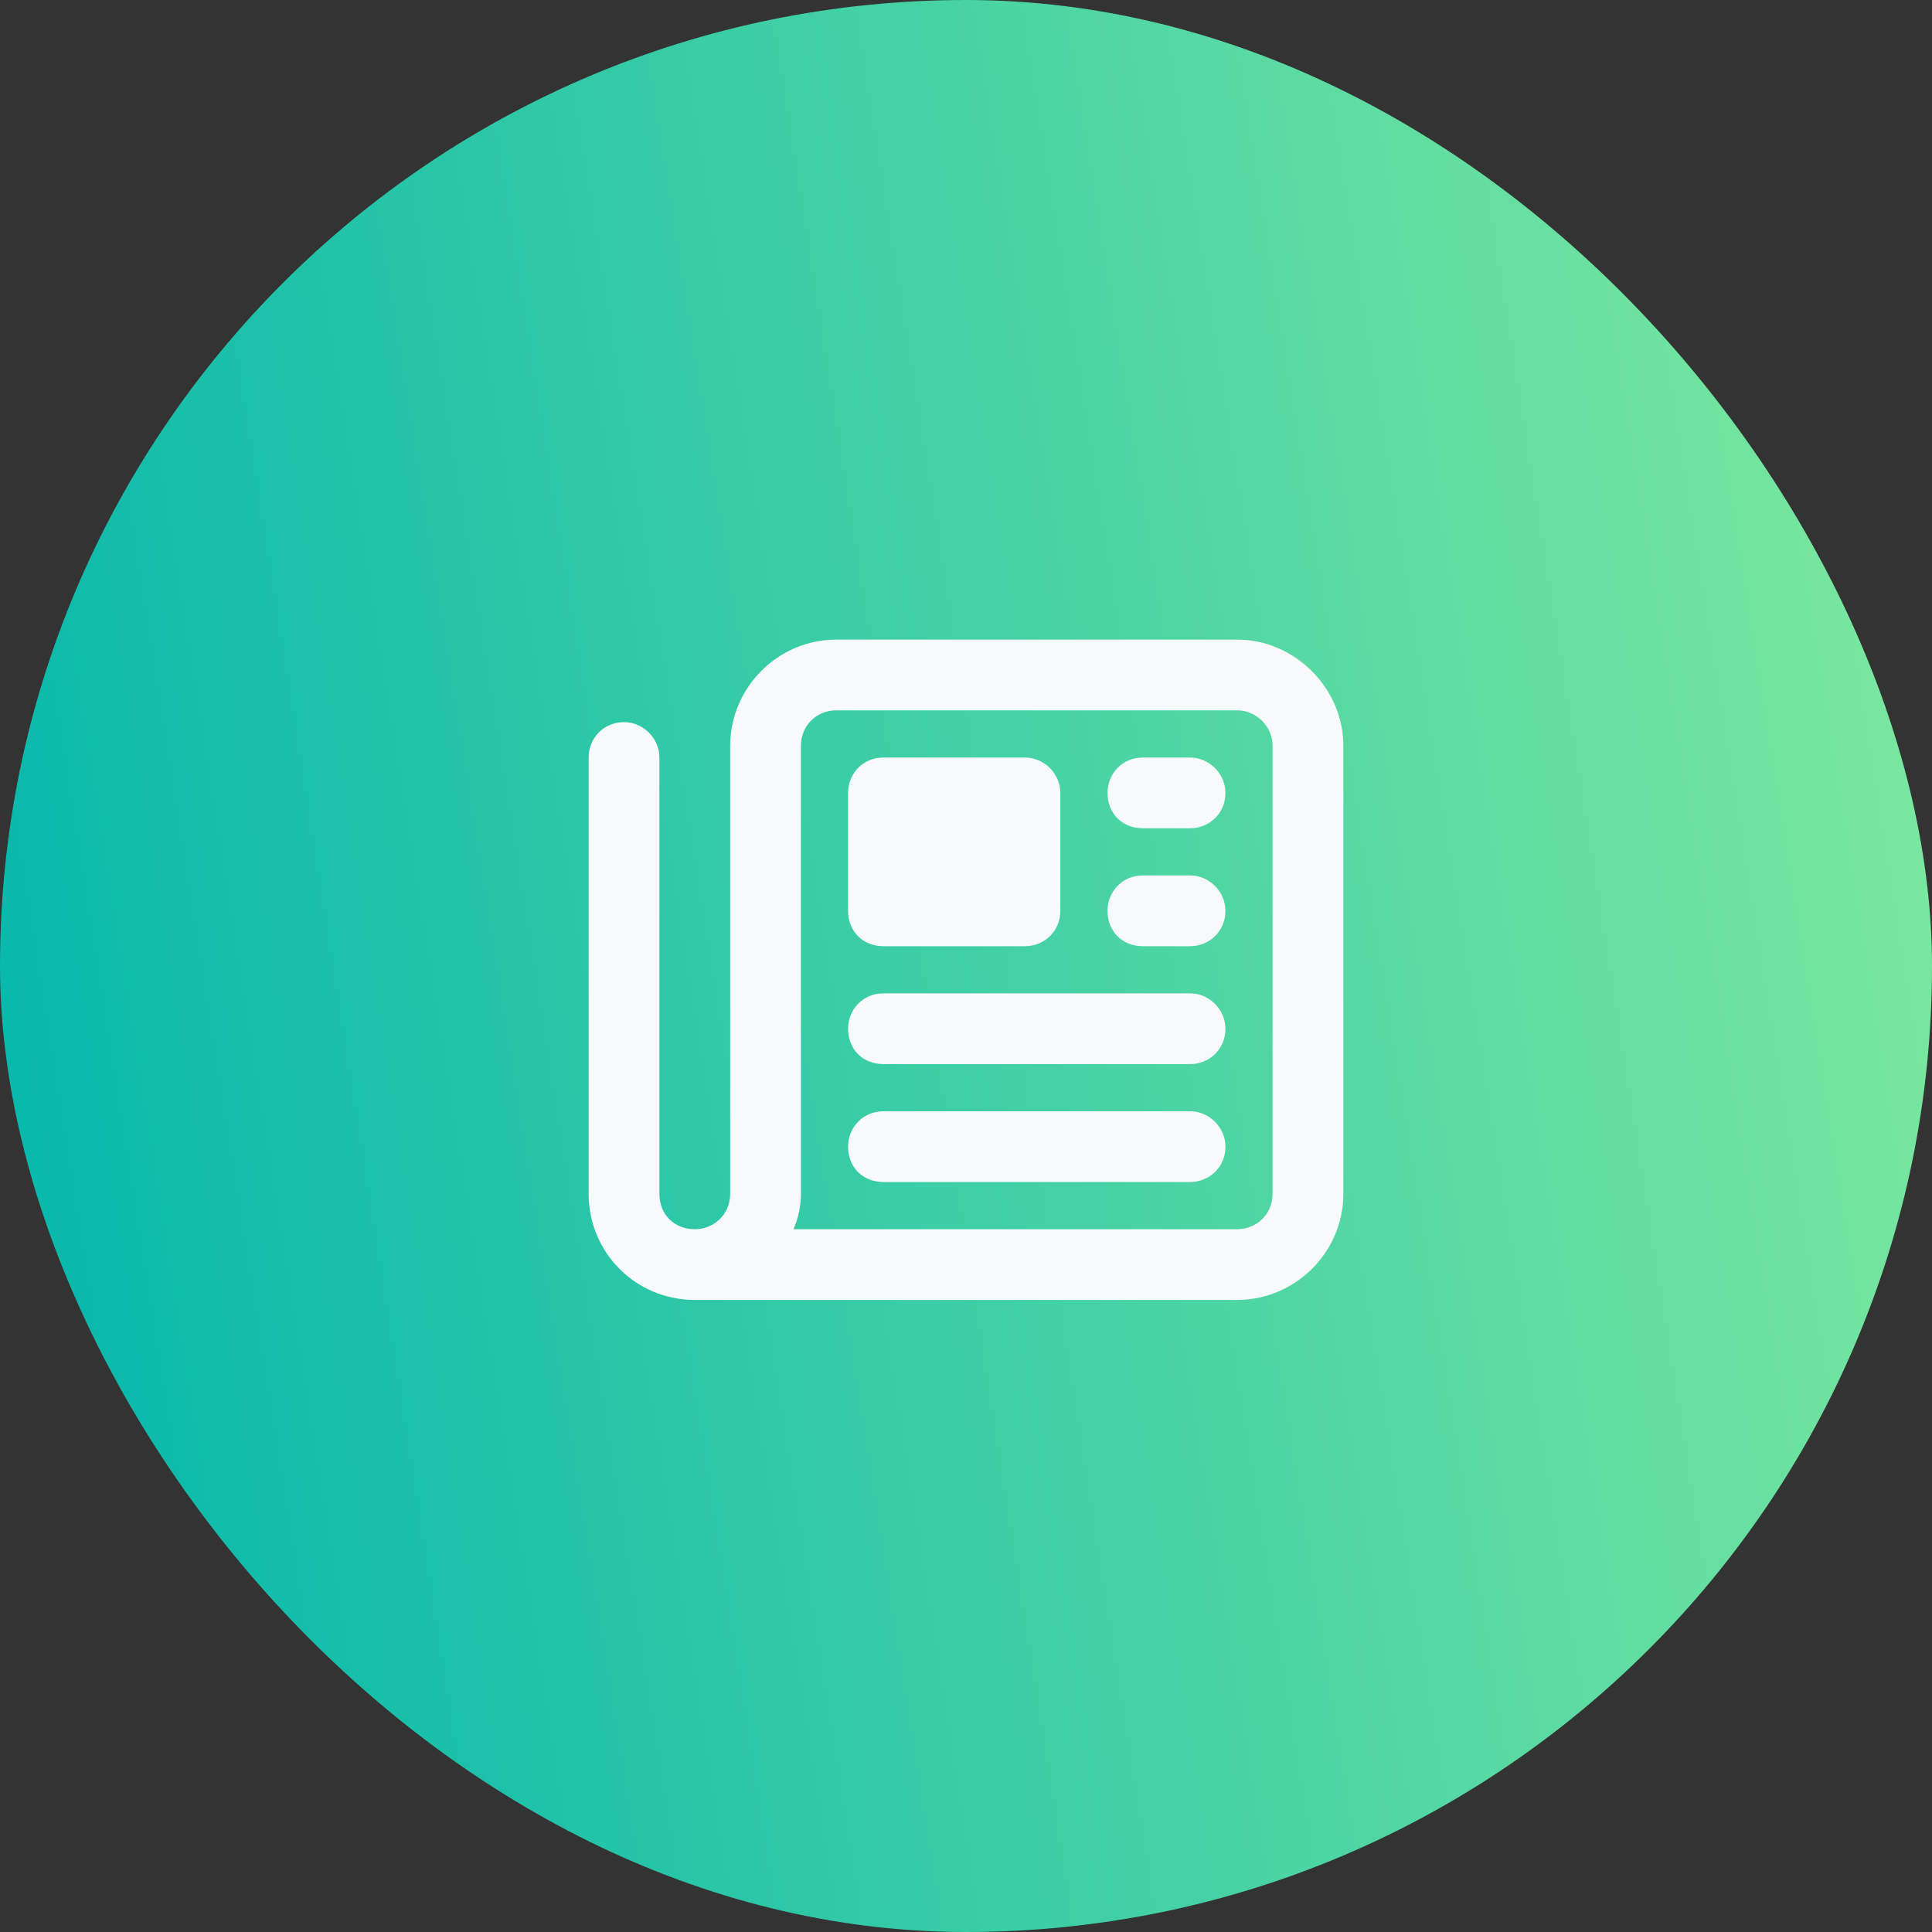
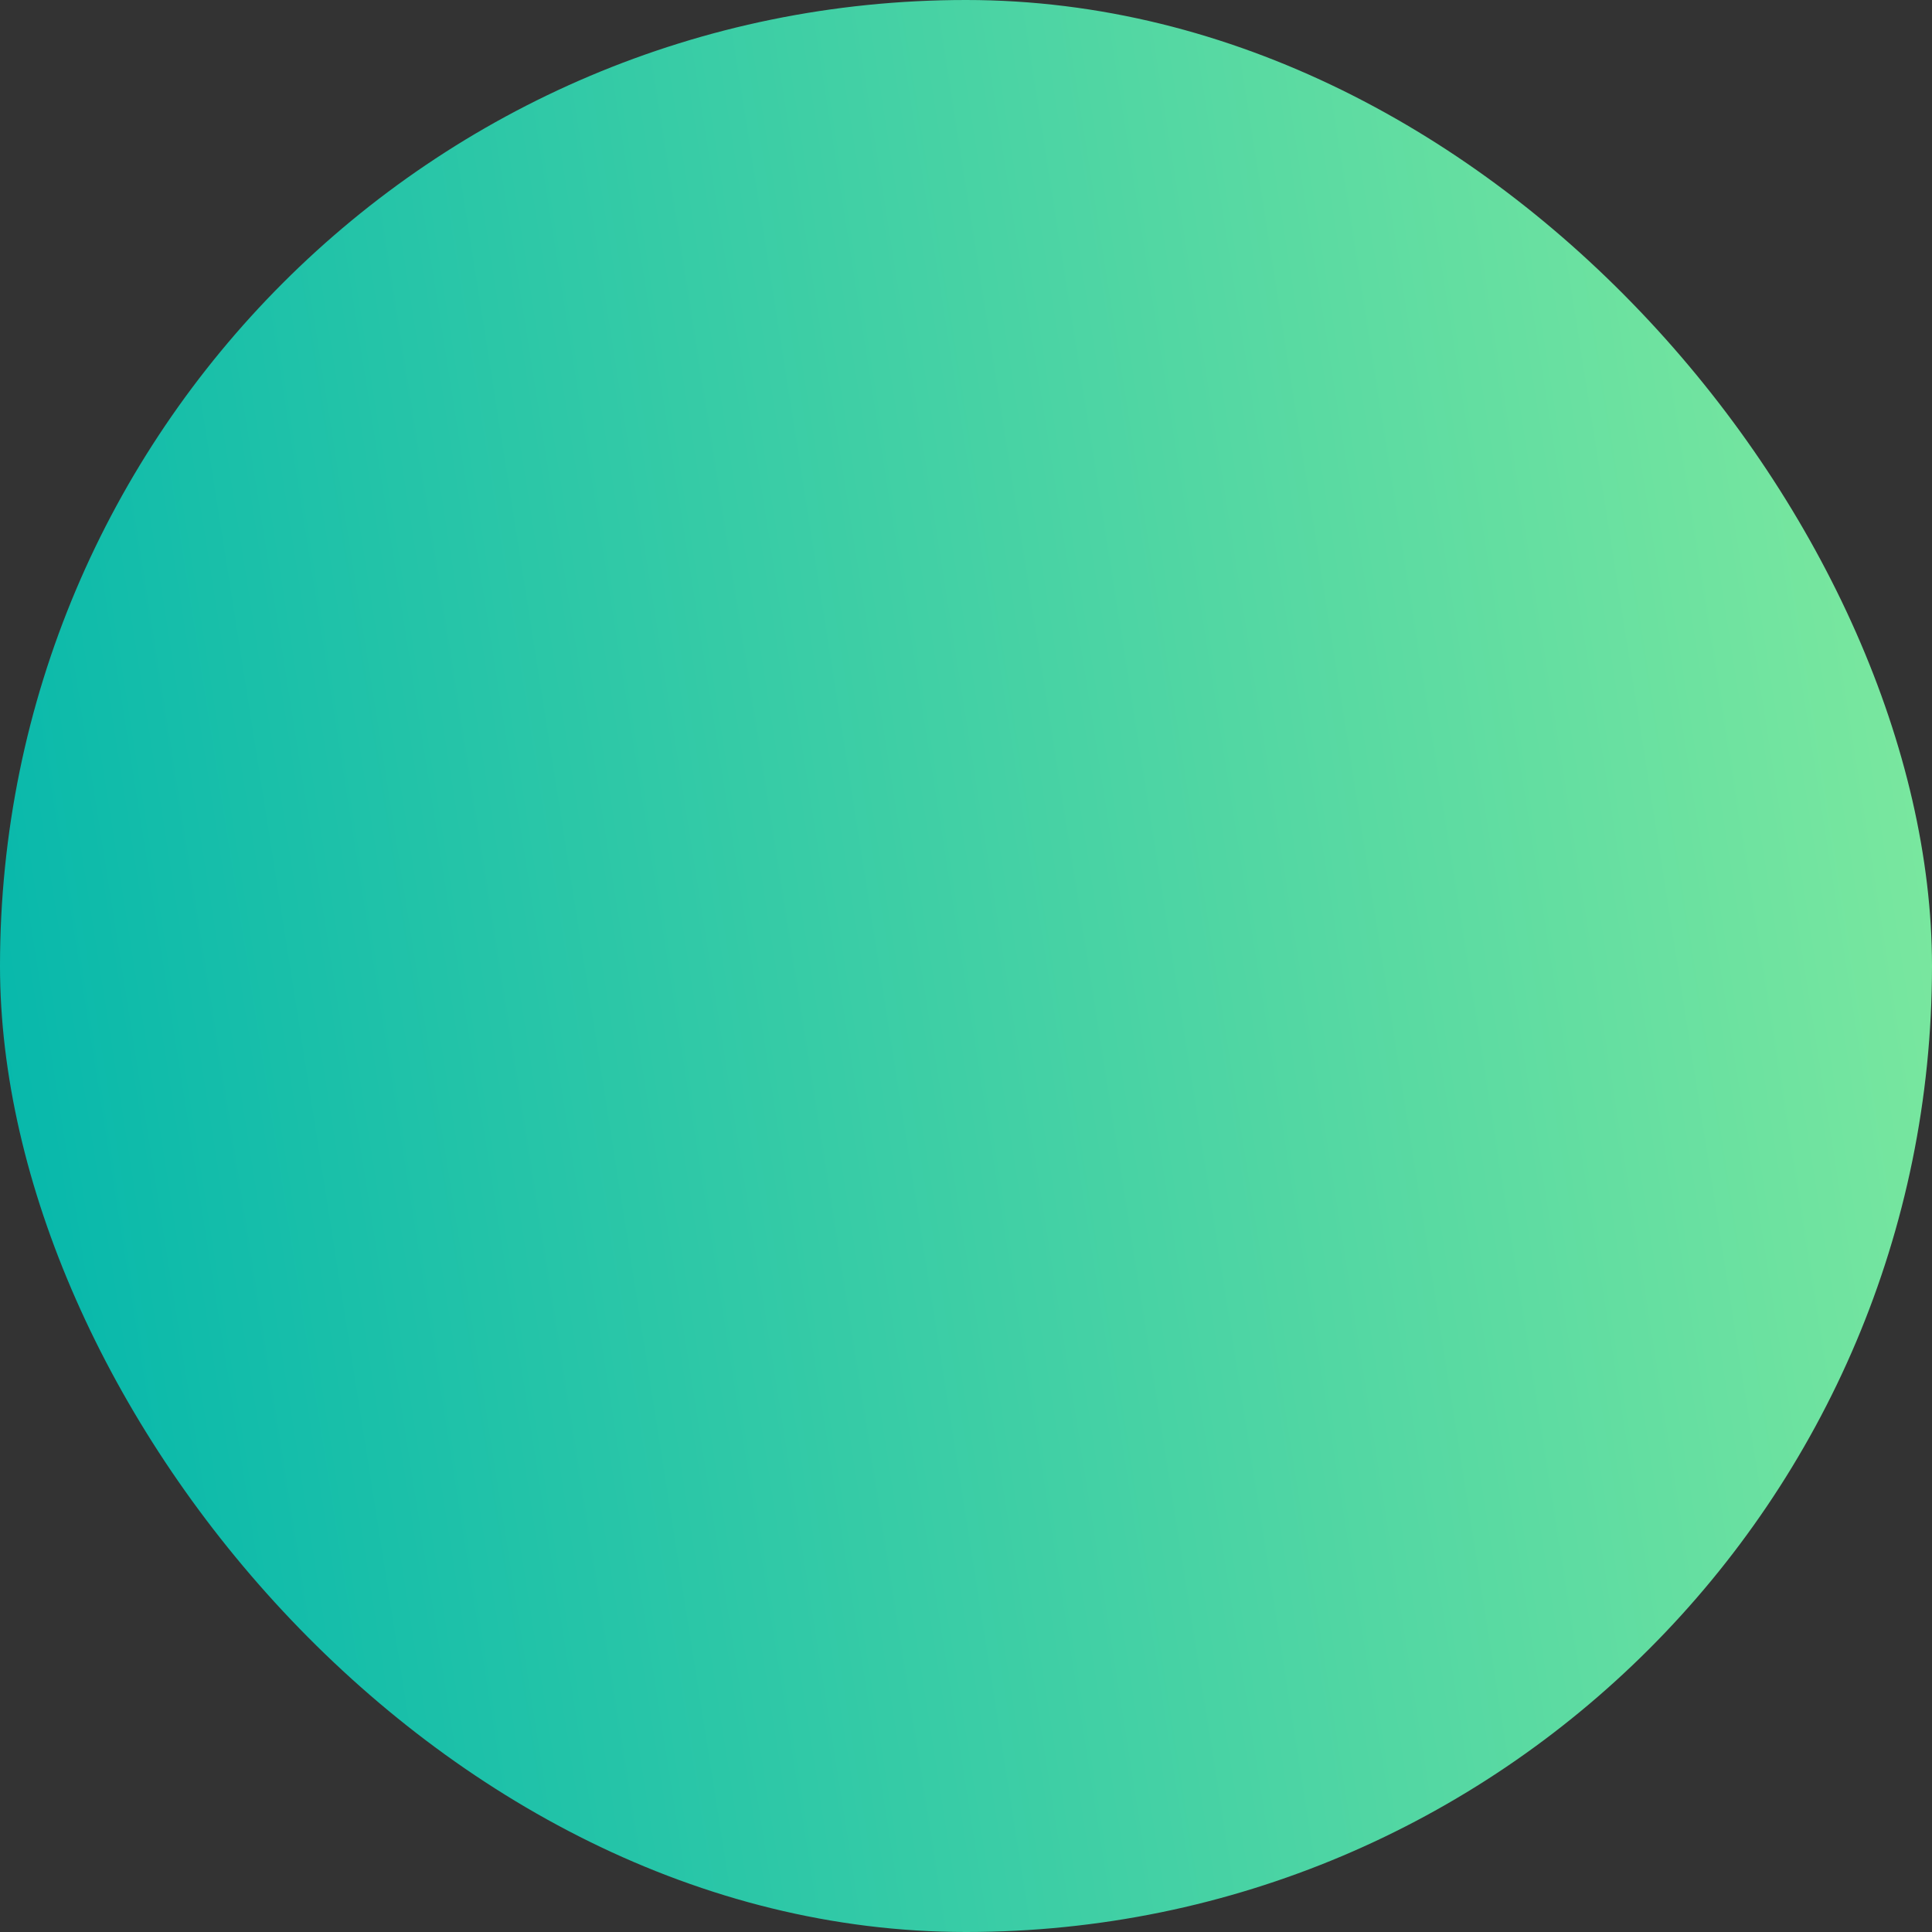
<svg xmlns="http://www.w3.org/2000/svg" width="64" height="64" viewBox="0 0 64 64" fill="none">
  <rect x="0" y="0" width="64" height="64" fill="#333333" stroke="none" />
  <rect width="64" height="64" rx="32" fill="url(#paint0_linear_26_11)" />
-   <path d="M27.703 23.531C27.02 23.531 26.531 24.068 26.531 24.703V39.547C26.531 39.986 26.434 40.377 26.287 40.719H40.984C41.619 40.719 42.156 40.23 42.156 39.547V24.703C42.156 24.068 41.619 23.531 40.984 23.531H27.703ZM23.016 43.062C21.062 43.062 19.5 41.5 19.5 39.547V25.094C19.5 24.459 19.988 23.922 20.672 23.922C21.307 23.922 21.844 24.459 21.844 25.094V39.547C21.844 40.23 22.332 40.719 23.016 40.719C23.65 40.719 24.188 40.23 24.188 39.547V24.703C24.188 22.799 25.75 21.188 27.703 21.188H40.984C42.889 21.188 44.5 22.799 44.5 24.703V39.547C44.5 41.5 42.889 43.062 40.984 43.062H23.016ZM28.094 26.266C28.094 25.631 28.582 25.094 29.266 25.094H33.953C34.588 25.094 35.125 25.631 35.125 26.266V30.172C35.125 30.855 34.588 31.344 33.953 31.344H29.266C28.582 31.344 28.094 30.855 28.094 30.172V26.266ZM37.859 25.094H39.422C40.057 25.094 40.594 25.631 40.594 26.266C40.594 26.949 40.057 27.438 39.422 27.438H37.859C37.176 27.438 36.688 26.949 36.688 26.266C36.688 25.631 37.176 25.094 37.859 25.094ZM37.859 29H39.422C40.057 29 40.594 29.537 40.594 30.172C40.594 30.855 40.057 31.344 39.422 31.344H37.859C37.176 31.344 36.688 30.855 36.688 30.172C36.688 29.537 37.176 29 37.859 29ZM29.266 32.906H39.422C40.057 32.906 40.594 33.443 40.594 34.078C40.594 34.762 40.057 35.25 39.422 35.25H29.266C28.582 35.25 28.094 34.762 28.094 34.078C28.094 33.443 28.582 32.906 29.266 32.906ZM29.266 36.812H39.422C40.057 36.812 40.594 37.35 40.594 37.984C40.594 38.668 40.057 39.156 39.422 39.156H29.266C28.582 39.156 28.094 38.668 28.094 37.984C28.094 37.35 28.582 36.812 29.266 36.812Z" fill="#F8F9FA" />
  <defs>
    <linearGradient id="paint0_linear_26_11" x1="76.086" y1="7.252" x2="-6.879" y2="20.317" gradientUnits="userSpaceOnUse">
      <stop stop-color="#94F29C" />
      <stop offset="1" stop-color="#00B5AC" />
    </linearGradient>
  </defs>
</svg>